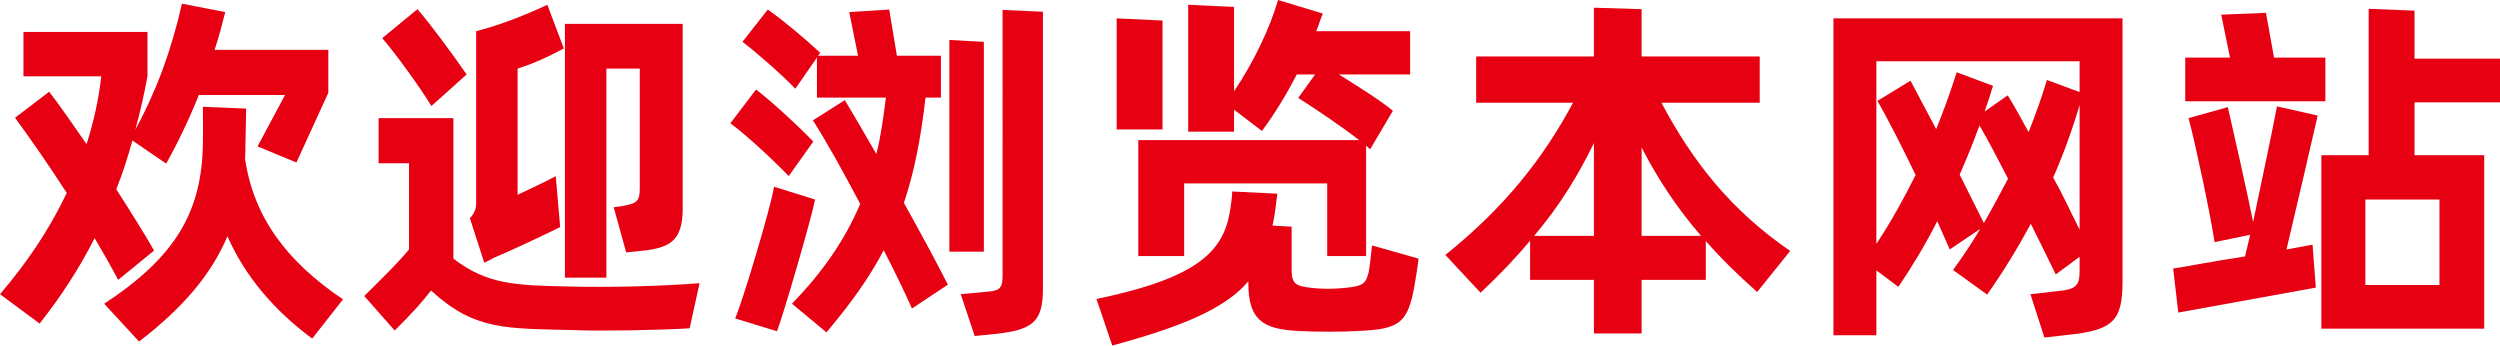
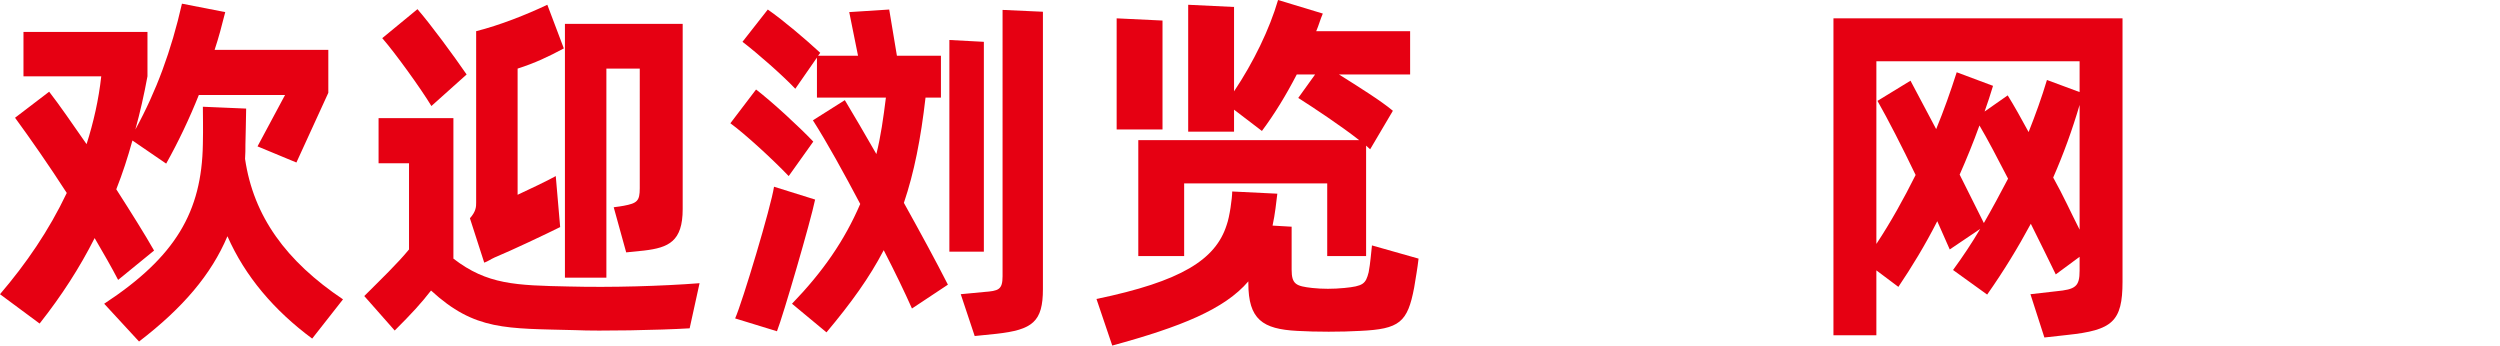
<svg xmlns="http://www.w3.org/2000/svg" id="_レイヤー_1" data-name="レイヤー 1" viewBox="0 0 136.3 18.84">
  <defs>
    <style>
      .cls-1 {
        fill: #e60012;
        stroke-width: 0px;
      }
    </style>
  </defs>
  <path class="cls-1" d="M6.44,15.26c-.34-.66-.78-1.42-1.28-2.28-.82,1.62-1.8,3.14-3,4.66l-2.16-1.6c1.42-1.66,2.66-3.46,3.64-5.52-.98-1.52-2-2.98-2.82-4.1l1.86-1.42c.56.72,1.26,1.74,2.04,2.86.38-1.2.66-2.42.8-3.7H1.28V1.74h6.76v2.42c-.18.98-.4,1.96-.66,2.9,1.14-2.08,1.96-4.3,2.54-6.86l2.36.46c-.18.72-.36,1.4-.58,2.06h6.2v2.34l-1.74,3.8-2.12-.88,1.5-2.8h-4.7c-.52,1.3-1.12,2.56-1.78,3.74l-1.84-1.26c-.26.94-.54,1.8-.88,2.66.82,1.28,1.56,2.46,2.06,3.34l-1.96,1.6ZM18.7,16.32l-1.68,2.14c-2.08-1.54-3.66-3.4-4.62-5.58-.88,2.08-2.42,3.9-4.82,5.74l-1.9-2.06c3.9-2.56,5.32-5.02,5.38-8.7.02-.86,0-1.66,0-2.04l2.36.1c0,.5-.04,1.7-.04,1.96s0,.52-.02.78c.46,3.14,2.24,5.58,5.34,7.66Z" />
  <path class="cls-1" d="M38.14,15.44l-.54,2.46c-1.64.1-4.96.16-6.2.1-3.82-.1-5.5.04-7.9-2.16-.56.72-1.04,1.24-1.98,2.18l-1.66-1.88c.94-.94,1.8-1.76,2.44-2.54v-4.7h-1.66v-2.46h4.08v7.66c1.84,1.42,3.4,1.46,6.3,1.52,2.3.06,5.06-.02,7.12-.18ZM22.76.5c.7.8,1.98,2.54,2.68,3.56l-1.92,1.72c-.58-.96-1.98-2.9-2.68-3.7l1.92-1.58ZM25.62,11.9c.34-.38.34-.64.34-.86V1.7c1.28-.32,2.74-.9,3.88-1.44l.9,2.38c-.86.46-1.58.8-2.52,1.1v6.88c.6-.28,1.62-.76,2.08-1.02l.24,2.78c-.72.36-2.66,1.28-3.58,1.66-.22.1-.34.2-.56.28l-.78-2.42ZM37.22,11.4c0,1.76-.76,2.1-2.1,2.26l-.98.1-.68-2.46.54-.08c.74-.14.88-.26.88-.96V3.74h-1.82v11.4h-2.26V1.3h6.42v10.1Z" />
  <path class="cls-1" d="M43,9.6c-.86-.9-2.36-2.28-3.18-2.88l1.4-1.84c.86.66,2.32,2,3.12,2.84l-1.34,1.88ZM44.44,10.88c-.24,1.18-1.76,6.38-2.08,7.18l-2.28-.7c.4-.9,1.96-6.1,2.12-7.18l2.24.7ZM50.46,5.32c-.26,2.26-.62,4.08-1.18,5.74.9,1.62,1.76,3.2,2.4,4.46l-1.96,1.3c-.4-.9-.92-1.98-1.54-3.18-.78,1.5-1.78,2.88-3.12,4.48l-1.88-1.56c1.68-1.74,2.86-3.44,3.72-5.44-.9-1.7-1.8-3.34-2.58-4.56l1.74-1.1c.48.8,1.08,1.82,1.72,2.94.24-.96.38-1.96.52-3.08h-3.76v-2.18l-1.18,1.7c-.66-.7-2.04-1.92-2.88-2.56l1.38-1.76c.86.6,2.06,1.62,2.86,2.36l-.12.16h2.18l-.48-2.38,2.18-.14.42,2.52h2.4v2.28h-.84ZM53.64,13.72h-1.88V2.18l1.88.1v11.44ZM56.86.64v15.12c0,1.78-.56,2.22-2.54,2.44l-1.18.12-.76-2.28,1.26-.12c.8-.06,1.02-.12,1.02-.86V.54l2.2.1Z" />
  <path class="cls-1" d="M77.34,14.1c-.06.54-.16,1.08-.24,1.58-.36,1.9-.8,2.26-2.94,2.36-1.04.06-2.4.06-3.44,0-1.88-.1-2.66-.62-2.66-2.6v-.1c-1.3,1.52-3.68,2.48-7.42,3.5l-.86-2.54c4.62-.96,6.5-2.14,7.1-4.04.16-.44.3-1.46.3-1.82l2.46.12c-.06.48-.12,1.1-.26,1.74l1.04.06v2.34c0,.8.24.9,1.12,1,.56.06,1.14.06,1.76,0,1.02-.1,1.16-.22,1.32-.86.1-.54.12-.96.18-1.46l2.54.72ZM63.38,7.06h-2.5V1l2.5.12v5.94ZM67.28,7.18h-2.5V.26l2.5.12v4.6c1.06-1.58,1.94-3.4,2.4-4.98l2.44.74c-.14.32-.22.64-.36.96h5.12v2.36h-3.88c1.02.64,2.3,1.44,2.94,1.98l-1.24,2.1-.22-.2v6.02h-2.12v-3.96h-7.8v3.96h-2.5v-6.32h12.04c-.96-.76-2.56-1.82-3.32-2.3l.92-1.28h-1c-.58,1.12-1.2,2.14-1.9,3.08l-1.52-1.16v1.2Z" />
-   <path class="cls-1" d="M90.58,5.6c1.74,3.28,3.84,5.9,7.02,8.08l-1.8,2.24c-1.06-.94-1.98-1.84-2.8-2.78v2.12h-3.5v2.92h-2.6v-2.92h-3.48v-2.14c-.78.94-1.66,1.86-2.7,2.84l-1.92-2.06c3.26-2.62,5.36-5.3,6.96-8.3h-5.28v-2.52h6.42V.42l2.6.08v2.58h6.44v2.52h-5.36ZM86.9,12.86v-5.06c-.86,1.76-1.84,3.38-3.26,5.06h3.26ZM92.74,12.86c-1.36-1.58-2.36-3.12-3.24-4.82v4.82h3.24Z" />
  <path class="cls-1" d="M115.72,1v14.36c0,2.18-.56,2.64-3,2.9l-1.26.14-.76-2.36,1.4-.16c1.06-.1,1.28-.26,1.28-1.12v-.76l-1.3.96c-.38-.8-.86-1.74-1.36-2.76-.7,1.3-1.48,2.58-2.38,3.86l-1.86-1.34c.54-.74,1.02-1.46,1.48-2.24l-1.66,1.12-.68-1.54c-.66,1.3-1.38,2.48-2.12,3.58l-1.2-.9v3.54h-2.34V1h15.76ZM102.3,13.3c.78-1.18,1.48-2.44,2.14-3.76-.74-1.54-1.5-3.02-2.08-4.04l1.8-1.1,1.4,2.64c.42-1.02.78-2.04,1.12-3.1l1.98.74c-.14.48-.3.94-.46,1.4l1.26-.88c.36.58.74,1.26,1.14,2,.38-.96.72-1.9,1-2.84l1.78.66v-1.68h-11.08v9.96ZM108.16,12.16c.46-.8.9-1.62,1.32-2.42-.58-1.12-1.1-2.12-1.56-2.9-.34.94-.7,1.82-1.08,2.68l1.32,2.64ZM113.38,12.52v-6.8c-.4,1.36-.88,2.68-1.44,3.96.54.96.98,1.94,1.44,2.84Z" />
-   <path class="cls-1" d="M126.36,6.3c-.38,1.66-1.12,4.86-1.7,7.3l1.42-.26.08,1.06.1,1.28-7.5,1.36-.28-2.4c.46-.06,2.2-.4,3.92-.66l.28-1.18-1.94.4c-.26-1.66-1-5.16-1.42-6.76l2.14-.6c.38,1.64,1,4.4,1.38,6.26.48-2.28,1.04-4.92,1.3-6.3l2.22.5ZM126.78,5.52h-7.64v-2.38h2.44l-.48-2.34,2.44-.1.44,2.44h2.8v2.38ZM131.64,5.58v2.88h3.8v9.46h-8.88v-9.46h2.58V.48l2.5.1v2.62h4.66v2.38h-4.66ZM133,10.88h-4.04v4.66h4.04v-4.66Z" />
</svg>